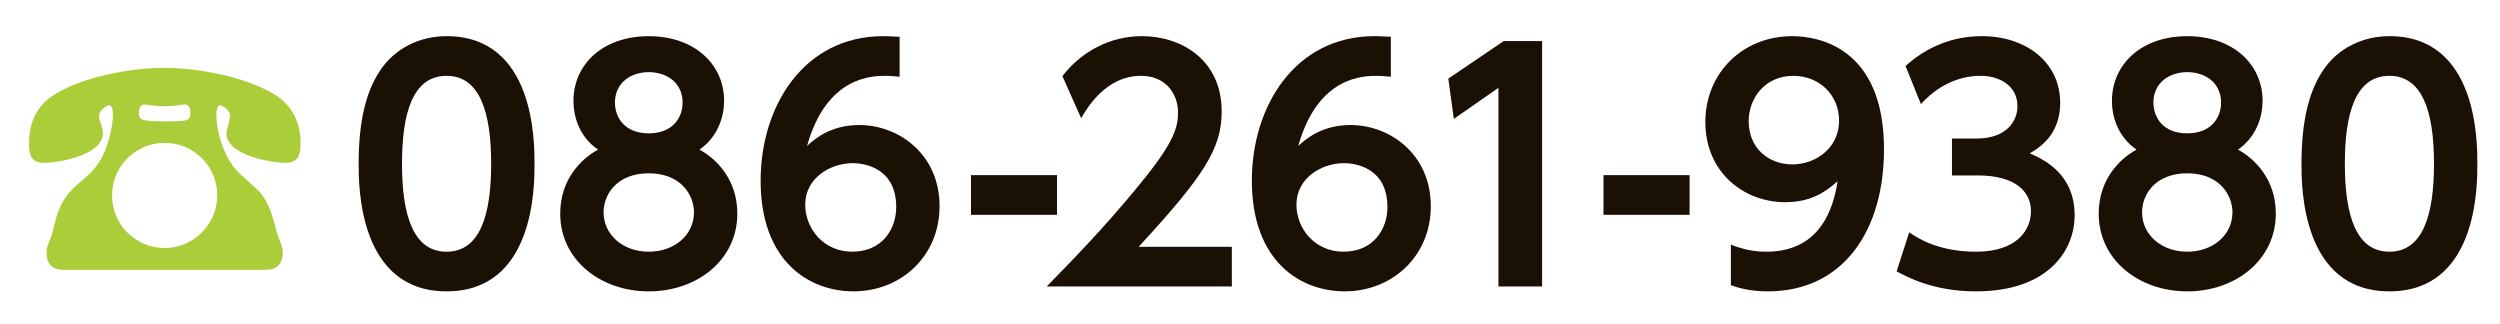
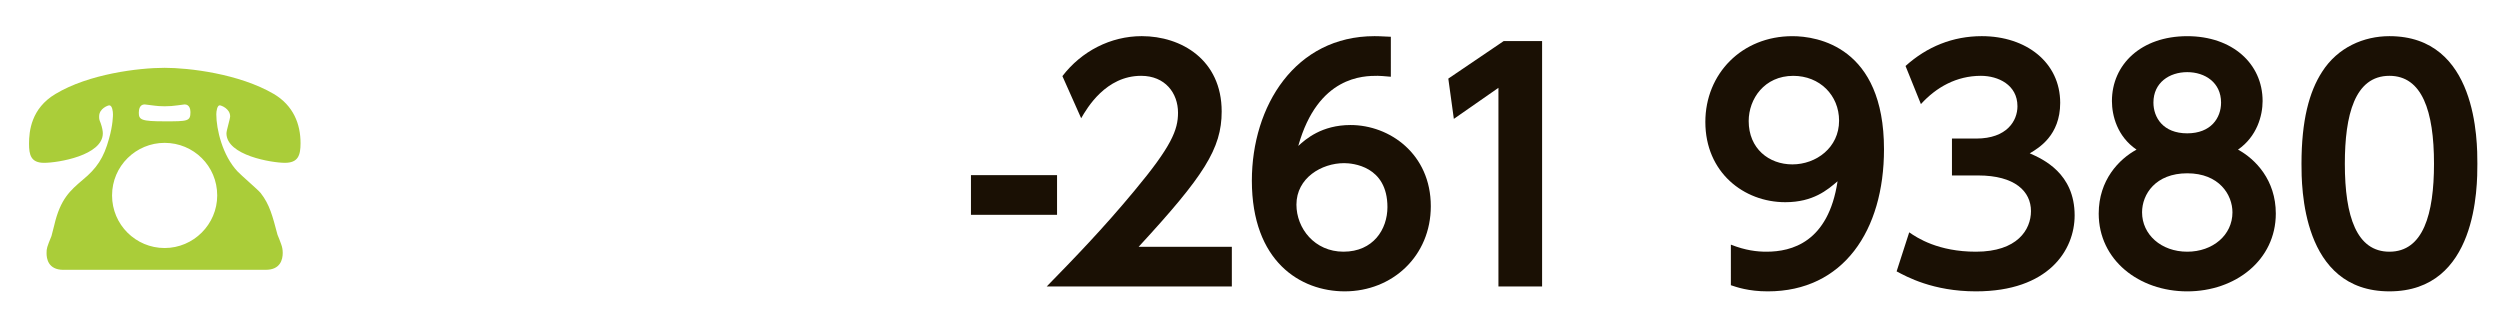
<svg xmlns="http://www.w3.org/2000/svg" version="1.1" x="0px" y="0px" width="216px" height="28px" viewBox="0 0 216 28" enable-background="new 0 0 216 28" xml:space="preserve">
  <g id="レイヤー_1">
</g>
  <g id="もじ">
    <g>
      <g>
        <path fill="#AACD39" d="M5.484,23.314c-1.354,0-1.461-1.01-1.461-1.435s0.027-0.505,0.425-1.487     c0.026-0.106,0.186-0.744,0.239-0.93c0.531-2.285,1.381-3.002,2.471-3.932c1.195-0.983,1.807-1.887,2.258-3.534     c0.345-1.195,0.345-2.045,0.345-2.125c0-0.212-0.053-0.77-0.319-0.77c-0.106,0-0.876,0.266-0.876,0.956     c0,0.213,0,0.266,0.133,0.584c0.133,0.372,0.186,0.691,0.186,0.877c0,1.913-3.878,2.55-5.074,2.55     c-1.143,0-1.302-0.691-1.302-1.647c0-1.089,0.186-3.055,2.285-4.304c2.869-1.727,7.173-2.258,9.431-2.258     c2.099,0,6.429,0.505,9.431,2.258c1.7,1.009,2.312,2.604,2.312,4.25c0,1.062-0.213,1.7-1.355,1.7     c-1.116,0-5.047-0.638-5.047-2.55c0-0.239,0.319-1.249,0.319-1.461c0-0.664-0.771-0.956-0.903-0.956     c-0.212,0-0.292,0.504-0.292,0.77c0,1.302,0.531,3.56,1.833,4.941c0.292,0.318,1.753,1.567,1.993,1.859     c0.797,1.01,1.036,2.02,1.461,3.613c0.027,0.053,0.292,0.717,0.319,0.823c0.08,0.213,0.133,0.452,0.133,0.744     c0,0.584-0.212,1.461-1.461,1.461H5.484z M9.682,16.886c0,2.523,2.045,4.543,4.542,4.543s4.543-2.046,4.543-4.543     c0-2.55-2.046-4.543-4.543-4.543C11.754,12.343,9.682,14.335,9.682,16.886z M13.348,9.128c-0.133,0-0.717-0.106-0.85-0.106     c-0.425,0-0.505,0.425-0.505,0.717c0,0.611,0.212,0.744,2.231,0.744c1.993,0,2.231,0,2.231-0.797c0-0.239-0.08-0.664-0.504-0.664     c-0.027,0-0.558,0.08-0.611,0.08c-0.372,0.053-0.69,0.08-1.116,0.08C13.8,9.182,13.587,9.155,13.348,9.128z" />
-         <path fill="#1A1004" d="M30.987,14.149c0-3.746,0.664-6.216,1.78-7.943c1.355-2.125,3.613-3.082,5.818-3.082     c7.598,0,7.598,9.085,7.598,11.025c0,1.966,0,11.024-7.598,11.024S30.987,16.089,30.987,14.149z M42.437,14.149     c0-4.569-1.036-7.598-3.852-7.598c-3.002,0-3.852,3.4-3.852,7.598c0,4.596,1.036,7.598,3.852,7.598     C41.507,21.747,42.437,18.506,42.437,14.149z" />
-         <path fill="#1A1004" d="M63.705,18.453c0,4.012-3.48,6.721-7.651,6.721s-7.651-2.709-7.651-6.721     c0-2.896,1.753-4.702,3.268-5.526c-1.674-1.142-2.125-2.949-2.125-4.197c0-3.161,2.523-5.605,6.508-5.605     c3.878,0,6.509,2.364,6.509,5.605c0,1.249-0.479,3.055-2.125,4.197C61.951,13.751,63.705,15.558,63.705,18.453z M59.959,18.347     c0-1.515-1.143-3.374-3.905-3.374c-2.736,0-3.905,1.807-3.905,3.374c0,1.913,1.647,3.4,3.905,3.4     C58.259,21.747,59.959,20.312,59.959,18.347z M58.976,8.863c0-1.727-1.381-2.63-2.922-2.63s-2.922,0.903-2.922,2.63     c0,1.275,0.824,2.657,2.922,2.657C58.099,11.52,58.976,10.191,58.976,8.863z" />
-         <path fill="#1A1004" d="M77.725,6.631c-0.717-0.053-0.797-0.08-1.142-0.08c-1.195,0-5.154,0-6.854,6.057     c0.638-0.584,2.019-1.806,4.516-1.806c3.374,0,6.934,2.497,6.934,7.013c0,4.304-3.32,7.358-7.438,7.358     c-3.826,0-8.023-2.576-8.023-9.563c0-6.455,3.746-12.486,10.6-12.486c0.558,0,1.169,0.053,1.408,0.053V6.631z M73.688,14.096     c-1.939,0-4.118,1.275-4.118,3.586c0,2.046,1.567,4.064,4.064,4.064c2.577,0,3.799-1.939,3.799-3.852     C77.433,14.335,74.405,14.096,73.688,14.096z" />
        <path fill="#1A1004" d="M91.329,15.132v3.428h-7.438v-3.428H91.329z" />
        <path fill="#1A1004" d="M106.431,21.322v3.427H90.438c2.338-2.391,4.888-5.021,7.571-8.262c3.214-3.852,3.772-5.26,3.772-6.748     c0-1.7-1.116-3.188-3.188-3.188c-3.055,0-4.676,2.789-5.18,3.666l-1.621-3.64c1.647-2.152,4.171-3.454,6.854-3.454     c3.427,0,6.907,2.046,6.907,6.509c0,3.214-1.541,5.579-7.172,11.689H106.431z" />
        <path fill="#1A1004" d="M120.167,6.631c-0.717-0.053-0.797-0.08-1.142-0.08c-1.196,0-5.154,0-6.854,6.057     c0.638-0.584,2.02-1.806,4.517-1.806c3.373,0,6.934,2.497,6.934,7.013c0,4.304-3.321,7.358-7.438,7.358     c-3.825,0-8.023-2.576-8.023-9.563c0-6.455,3.746-12.486,10.6-12.486c0.559,0,1.169,0.053,1.408,0.053V6.631z M116.129,14.096     c-1.938,0-4.117,1.275-4.117,3.586c0,2.046,1.567,4.064,4.064,4.064c2.577,0,3.799-1.939,3.799-3.852     C119.875,14.335,116.847,14.096,116.129,14.096z" />
        <path fill="#1A1004" d="M129.916,3.55h3.321v21.199h-3.772V7.588l-3.853,2.683l-0.478-3.48L129.916,3.55z" />
-         <path fill="#1A1004" d="M145.979,15.132v3.428h-7.438v-3.428H145.979z" />
        <path fill="#1A1004" d="M149.547,21.136c1.275,0.505,2.258,0.611,3.081,0.611c2.152,0,5.34-0.797,6.137-6.083     c-0.876,0.743-2.099,1.806-4.516,1.806c-3.587,0-6.907-2.577-6.907-6.933c0-4.171,3.161-7.412,7.518-7.412     c2.152,0,7.917,0.903,7.917,9.776c0,7.013-3.507,12.273-10.042,12.273c-1.674,0-2.71-0.372-3.188-0.531V21.136z M154.859,14.203     c2.072,0,4.038-1.461,4.038-3.772c0-2.205-1.674-3.878-3.958-3.878c-2.497,0-3.852,1.992-3.852,3.905     C151.088,12.848,152.841,14.203,154.859,14.203z" />
        <path fill="#1A1004" d="M164.956,20.073c0.69,0.479,2.497,1.674,5.765,1.674c3.586,0,4.755-1.913,4.755-3.507     c0-1.7-1.381-3.081-4.569-3.081h-2.258v-3.188h2.099c2.656,0,3.56-1.541,3.56-2.79c0-1.859-1.673-2.63-3.161-2.63     c-2.099,0-3.852,0.983-5.18,2.444l-1.329-3.294c1.86-1.674,4.092-2.577,6.589-2.577c3.825,0,6.774,2.258,6.774,5.765     c0,2.816-1.86,3.905-2.631,4.357c1.143,0.505,3.879,1.727,3.879,5.366c0,3.002-2.258,6.562-8.527,6.562     c-3.72,0-6.004-1.275-6.854-1.727L164.956,20.073z" />
        <path fill="#1A1004" d="M196.63,18.453c0,4.012-3.48,6.721-7.651,6.721s-7.65-2.709-7.65-6.721c0-2.896,1.753-4.702,3.268-5.526     c-1.674-1.142-2.126-2.949-2.126-4.197c0-3.161,2.524-5.605,6.509-5.605c3.879,0,6.509,2.364,6.509,5.605     c0,1.249-0.479,3.055-2.125,4.197C194.876,13.751,196.63,15.558,196.63,18.453z M192.884,18.347c0-1.515-1.143-3.374-3.905-3.374     c-2.736,0-3.905,1.807-3.905,3.374c0,1.913,1.647,3.4,3.905,3.4C191.184,21.747,192.884,20.312,192.884,18.347z M191.9,8.863     c0-1.727-1.381-2.63-2.922-2.63s-2.922,0.903-2.922,2.63c0,1.275,0.823,2.657,2.922,2.657     C191.024,11.52,191.9,10.191,191.9,8.863z" />
        <path fill="#1A1004" d="M198.849,14.149c0-3.746,0.664-6.216,1.78-7.943c1.354-2.125,3.612-3.082,5.817-3.082     c7.598,0,7.598,9.085,7.598,11.025c0,1.966,0,11.024-7.598,11.024S198.849,16.089,198.849,14.149z M210.298,14.149     c0-4.569-1.035-7.598-3.852-7.598c-3.002,0-3.852,3.4-3.852,7.598c0,4.596,1.036,7.598,3.852,7.598     C209.368,21.747,210.298,18.506,210.298,14.149z" />
      </g>
    </g>
  </g>
</svg>